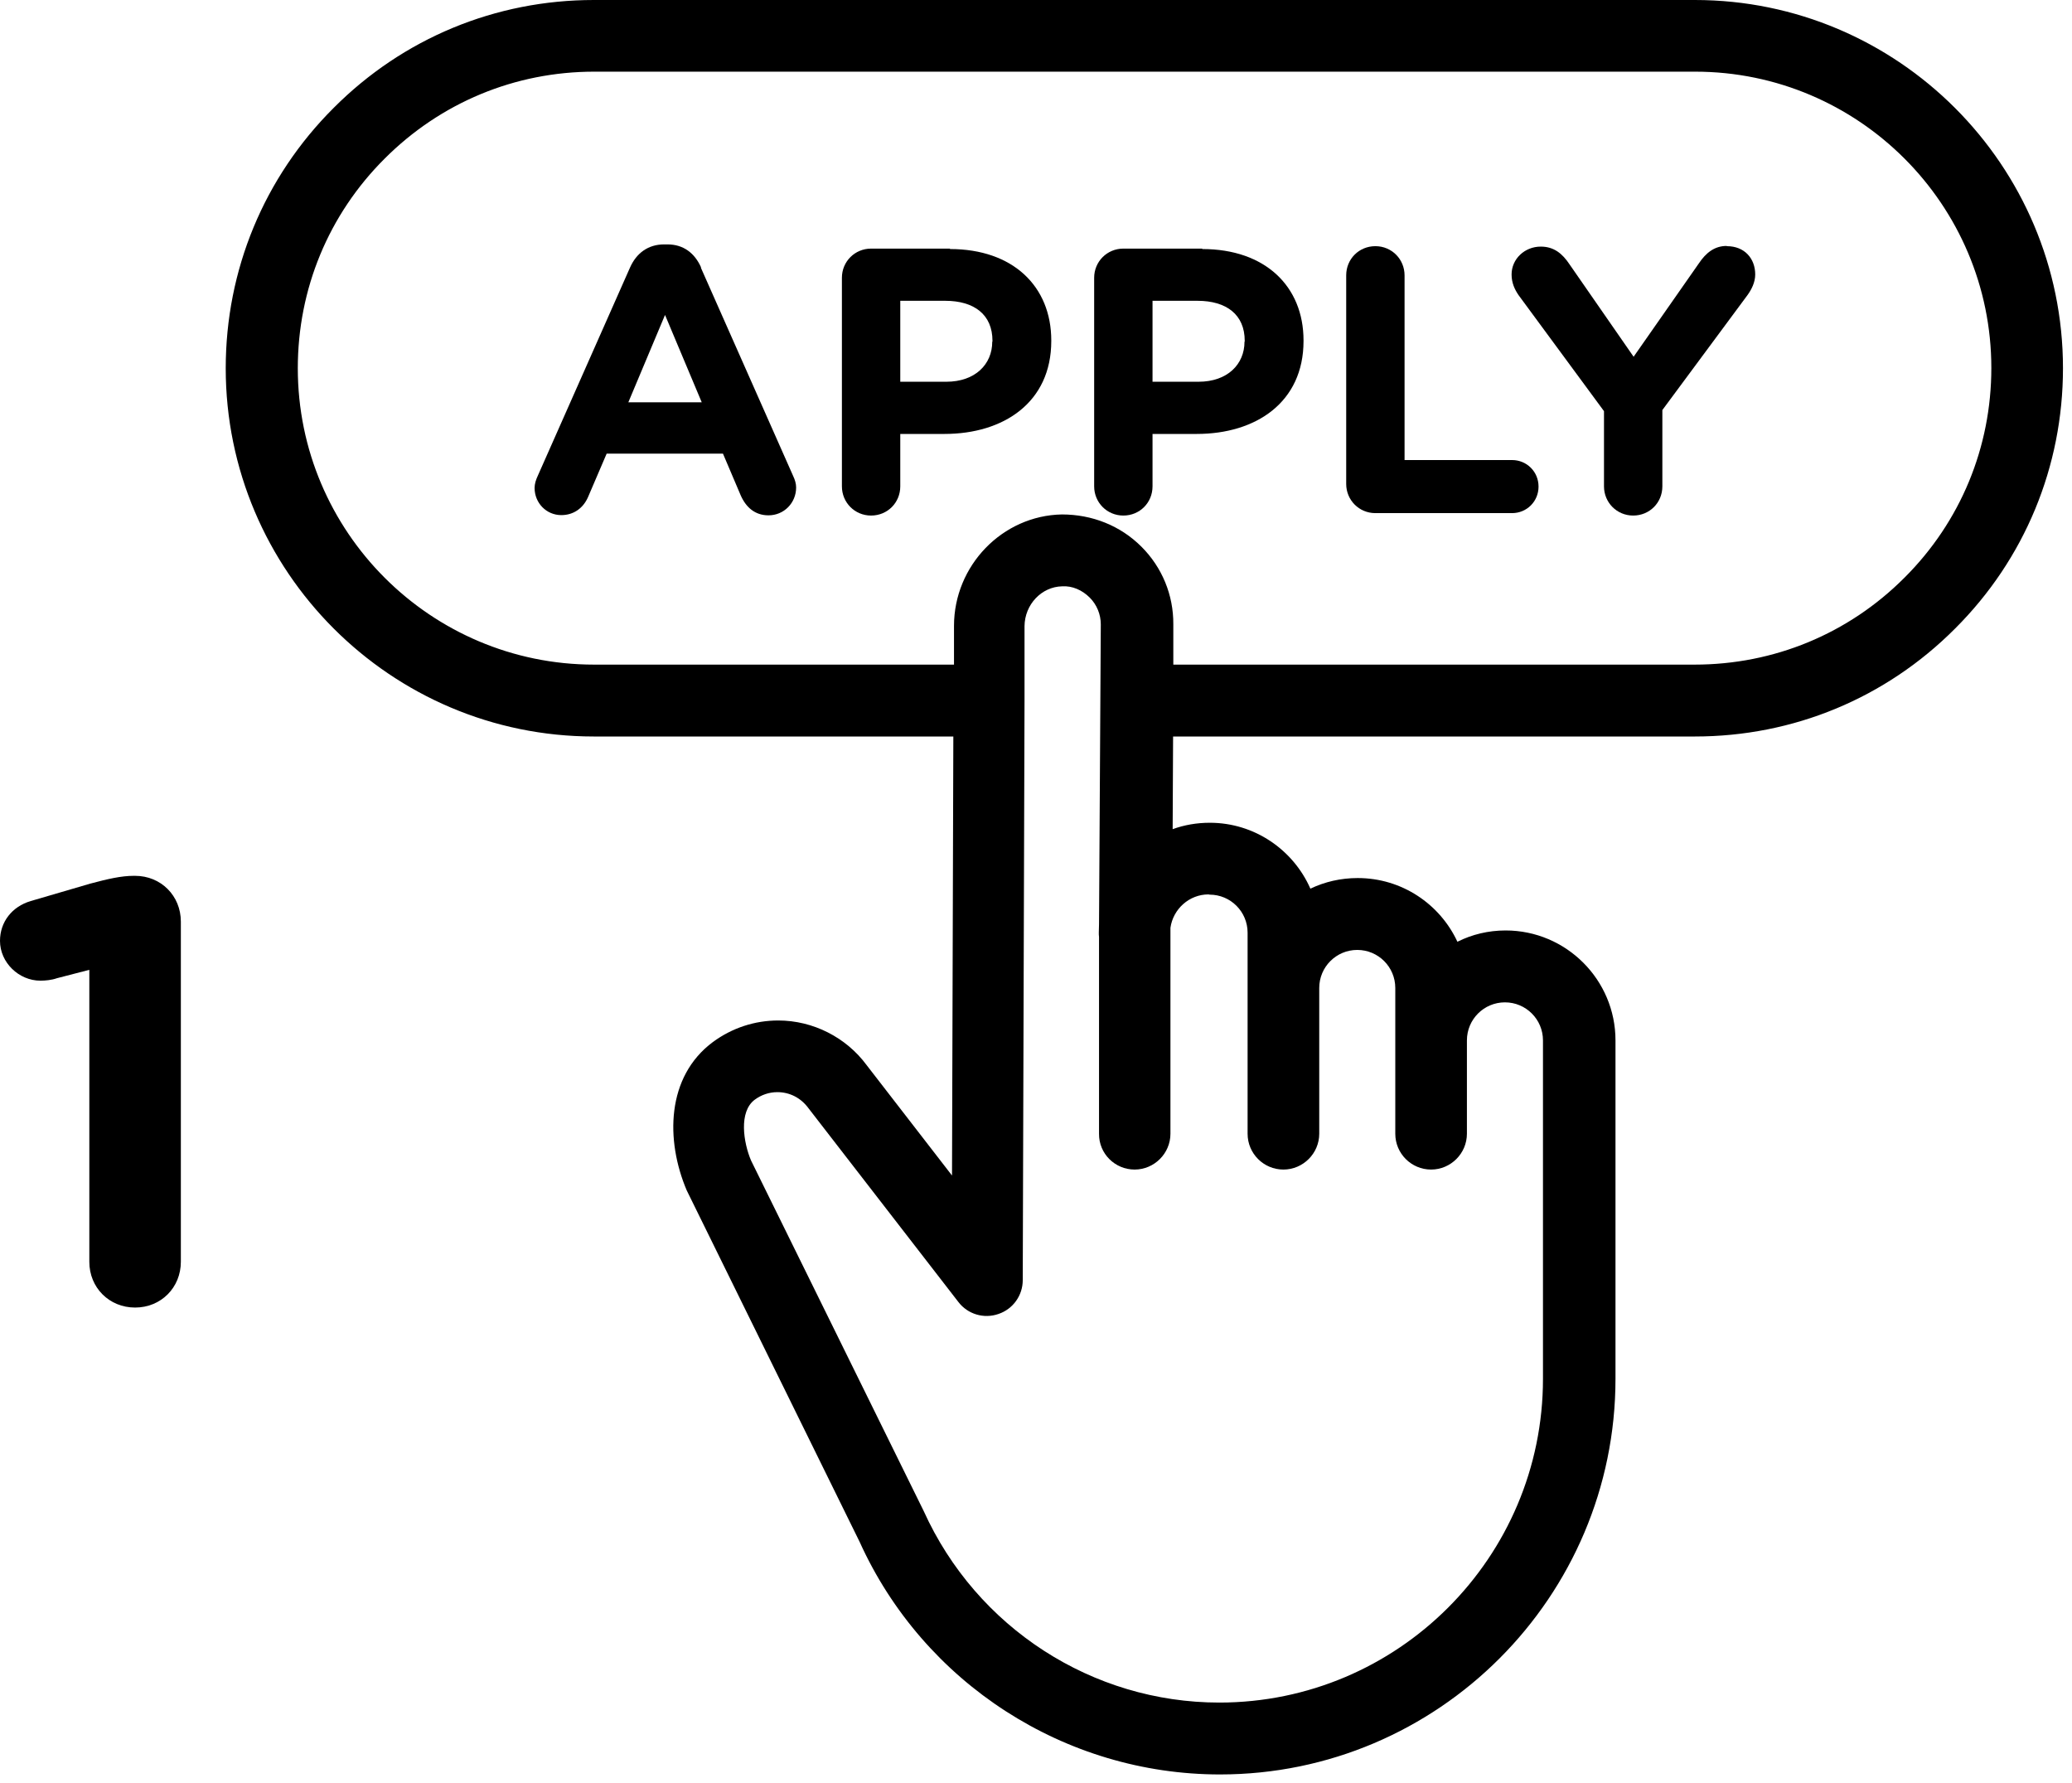
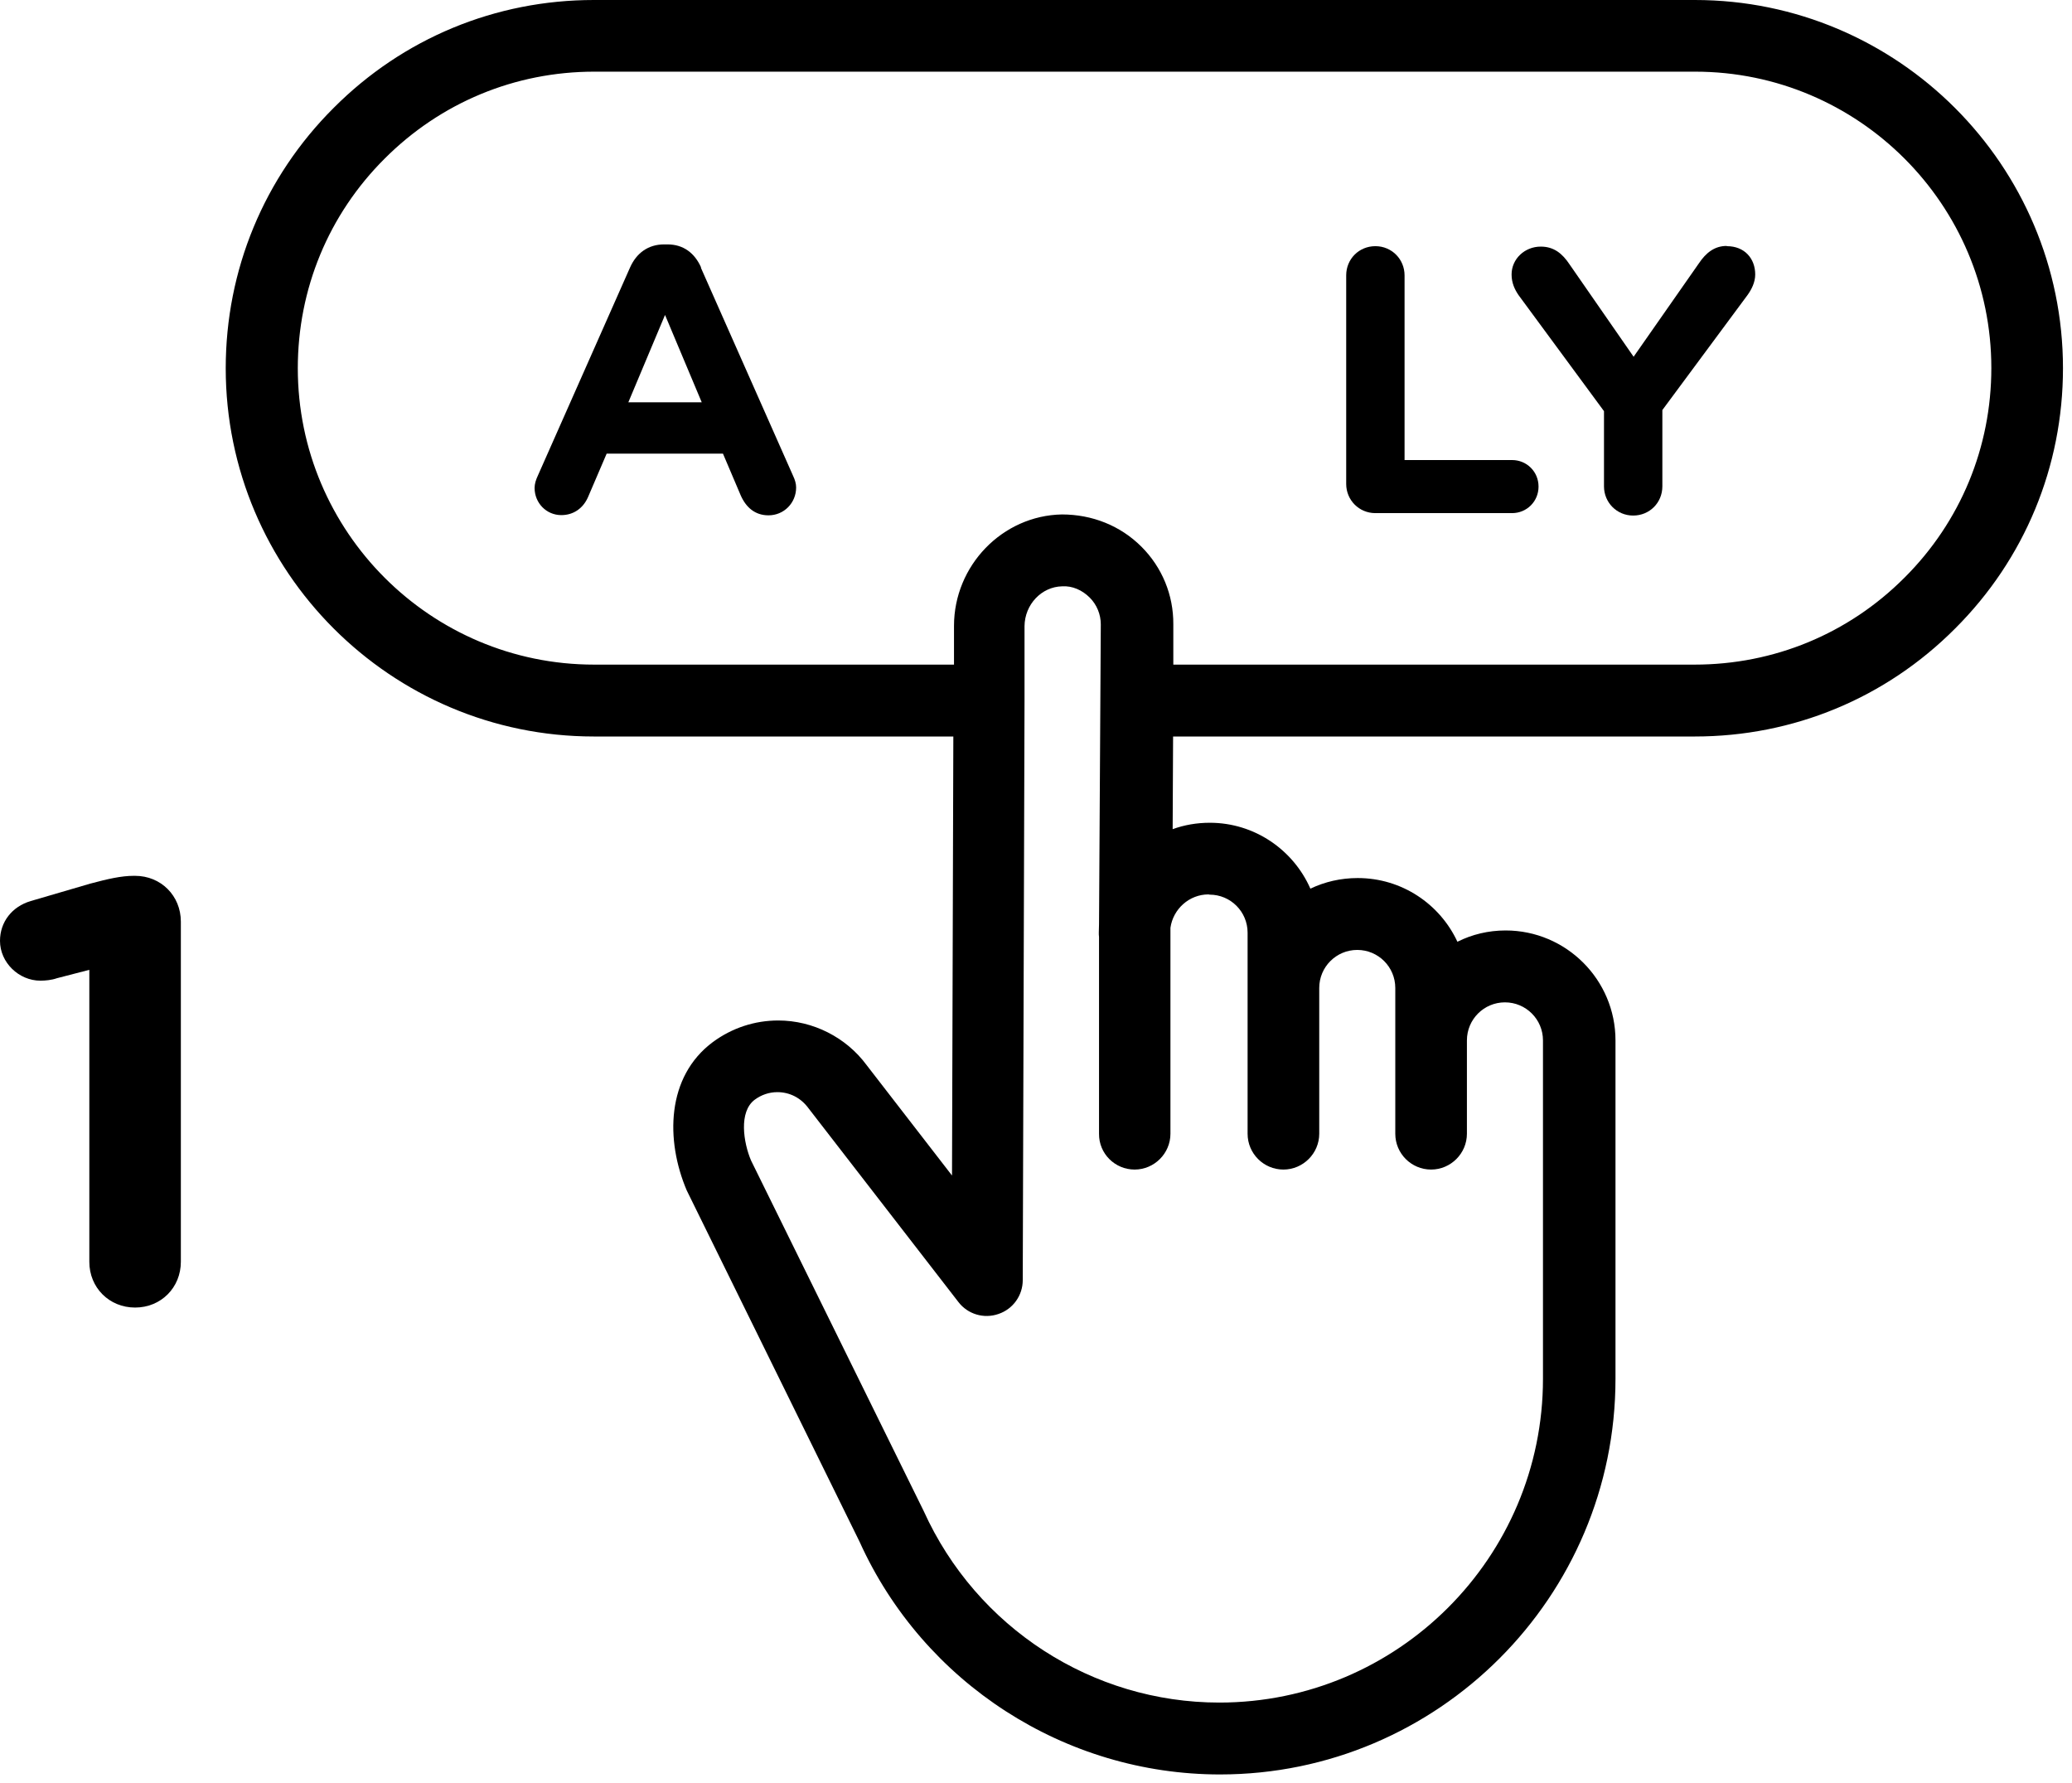
<svg xmlns="http://www.w3.org/2000/svg" width="172" height="148" viewBox="0 0 172 148" fill="none">
  <path d="M140.675 0H49.296C41.129 0 33.457 3.176 27.695 8.958C21.913 14.722 18.738 22.414 18.738 30.565C18.738 47.416 32.448 61.129 49.296 61.129H79.138L79.028 97.568L71.943 88.408C70.236 86.095 67.484 84.7 64.602 84.7C62.638 84.7 60.766 85.324 59.188 86.481C55.297 89.363 55.242 94.65 57.004 98.798L71.356 127.968C76.66 139.698 88.406 147.279 101.271 147.279C119.385 147.279 134.104 132.539 134.104 114.438V86.352C134.104 81.322 130.012 77.228 124.983 77.228C123.552 77.228 122.193 77.559 120.982 78.165C119.532 75.044 116.376 72.878 112.705 72.878C111.292 72.878 109.97 73.19 108.777 73.759C107.364 70.546 104.153 68.289 100.427 68.289C99.344 68.289 98.298 68.472 97.344 68.821L97.38 61.129H140.693C148.86 61.129 156.532 57.953 162.294 52.171C168.076 46.407 171.251 38.715 171.251 30.565C171.251 13.713 157.541 0 140.693 0H140.675ZM100.409 74.255C102.152 74.255 103.565 75.668 103.565 77.412V94.099C103.565 95.751 104.905 97.073 106.538 97.073C108.172 97.073 109.512 95.733 109.512 94.099V82.001C109.512 80.257 110.925 78.844 112.668 78.844C114.412 78.844 115.825 80.257 115.825 82.001V94.099C115.825 95.751 117.165 97.073 118.798 97.073C120.432 97.073 121.771 95.733 121.771 94.099V86.352C121.771 84.608 123.184 83.195 124.928 83.195C126.672 83.195 128.085 84.608 128.085 86.352V114.438C128.085 129.271 116.027 141.313 101.216 141.313C90.681 141.313 81.065 135.109 76.678 125.416L62.345 96.32C61.721 94.851 61.299 92.281 62.657 91.272C63.207 90.868 63.85 90.648 64.529 90.648C65.538 90.648 66.474 91.106 67.117 91.988L79.56 108.069C80.331 109.078 81.67 109.482 82.882 109.06C84.093 108.656 84.9 107.518 84.9 106.251L85.047 58.137V51.969C85.066 50.17 86.46 48.702 88.167 48.665C89.011 48.61 89.837 48.977 90.461 49.601C91.049 50.188 91.379 50.996 91.379 51.822L91.232 76.715C91.232 76.953 91.214 77.174 91.214 77.412C91.214 77.522 91.214 77.651 91.232 77.761V94.099C91.214 95.751 92.553 97.073 94.187 97.073C95.82 97.073 97.16 95.733 97.16 94.099V77.008C97.38 75.448 98.72 74.236 100.317 74.236L100.409 74.255ZM158.073 47.967C153.43 52.612 147.245 55.163 140.675 55.163H97.399V51.822C97.417 49.381 96.463 47.086 94.756 45.379C92.994 43.617 90.645 42.699 88.149 42.699C83.212 42.791 79.193 46.939 79.193 51.951V55.163H49.314C35.751 55.163 24.721 44.131 24.721 30.565C24.721 23.993 27.272 17.806 31.934 13.162C36.577 8.518 42.744 5.948 49.333 5.948H140.711C154.274 5.948 165.304 16.98 165.304 30.546C165.304 37.118 162.753 43.304 158.092 47.949L158.073 47.967Z" fill="black" />
  <path d="M58.197 22.194C57.664 21.001 56.728 20.285 55.407 20.285H55.132C53.81 20.285 52.838 21.001 52.305 22.194L44.652 39.468C44.487 39.817 44.377 40.166 44.377 40.496C44.377 41.744 45.35 42.754 46.598 42.754C47.607 42.754 48.415 42.185 48.818 41.248L50.36 37.651H60.014L61.482 41.102C61.922 42.111 62.675 42.772 63.794 42.772C65.079 42.772 66.088 41.744 66.088 40.459C66.088 40.147 65.997 39.835 65.832 39.486L58.178 22.212L58.197 22.194ZM52.159 33.392L55.205 26.141L58.252 33.392H52.177H52.159Z" fill="black" />
-   <path d="M78.862 20.634H72.31C70.971 20.634 69.888 21.698 69.888 23.057V40.367C69.888 41.708 70.952 42.791 72.31 42.791C73.668 42.791 74.733 41.726 74.733 40.367V36.017H78.403C83.322 36.017 87.268 33.392 87.268 28.307V28.252C87.268 23.773 84.093 20.67 78.862 20.67V20.634ZM82.368 28.362C82.368 30.234 80.954 31.685 78.55 31.685H74.733V24.966H78.459C80.881 24.966 82.386 26.122 82.386 28.288V28.344L82.368 28.362Z" fill="black" />
-   <path d="M99.803 20.634H93.251C91.911 20.634 90.828 21.698 90.828 23.057V40.367C90.828 41.708 91.893 42.791 93.251 42.791C94.609 42.791 95.673 41.726 95.673 40.367V36.017H99.344C104.262 36.017 108.208 33.392 108.208 28.307V28.252C108.208 23.773 105.033 20.67 99.803 20.67V20.634ZM103.308 28.362C103.308 30.234 101.895 31.685 99.491 31.685H95.673V24.966H99.399C101.821 24.966 103.326 26.122 103.326 28.288V28.344L103.308 28.362Z" fill="black" />
  <path d="M125.533 38.183H116.595V22.855C116.595 21.515 115.531 20.432 114.173 20.432C112.814 20.432 111.75 21.496 111.75 22.855V40.166C111.75 41.506 112.814 42.589 114.173 42.589H125.515C126.744 42.589 127.717 41.616 127.717 40.386C127.717 39.156 126.744 38.183 125.515 38.183H125.533Z" fill="black" />
  <path d="M143.336 20.413C142.326 20.413 141.611 20.982 141.023 21.863L135.609 29.61L130.287 21.937C129.7 21.056 129.002 20.468 127.901 20.468C126.561 20.468 125.479 21.496 125.479 22.781C125.479 23.479 125.735 24.03 126.066 24.507L133.15 34.126V40.368C133.15 41.708 134.214 42.791 135.573 42.791C136.931 42.791 137.995 41.726 137.995 40.368V34.034L145.079 24.47C145.391 24.03 145.703 23.442 145.703 22.781C145.703 21.46 144.822 20.432 143.354 20.432L143.336 20.413Z" fill="black" />
  <path d="M11.195 72.694H11.104C10.057 72.694 8.956 72.951 7.506 73.337L2.551 74.787C0.991 75.246 0 76.531 0 78.091C0 79.89 1.56 81.396 3.359 81.396C3.762 81.396 4.313 81.341 4.717 81.194L7.415 80.496V104.728C7.415 106.875 9.066 108.527 11.214 108.527C13.361 108.527 15.013 106.875 15.013 104.728V76.494C15.013 74.347 13.361 72.694 11.214 72.694H11.195Z" fill="black" />
</svg>